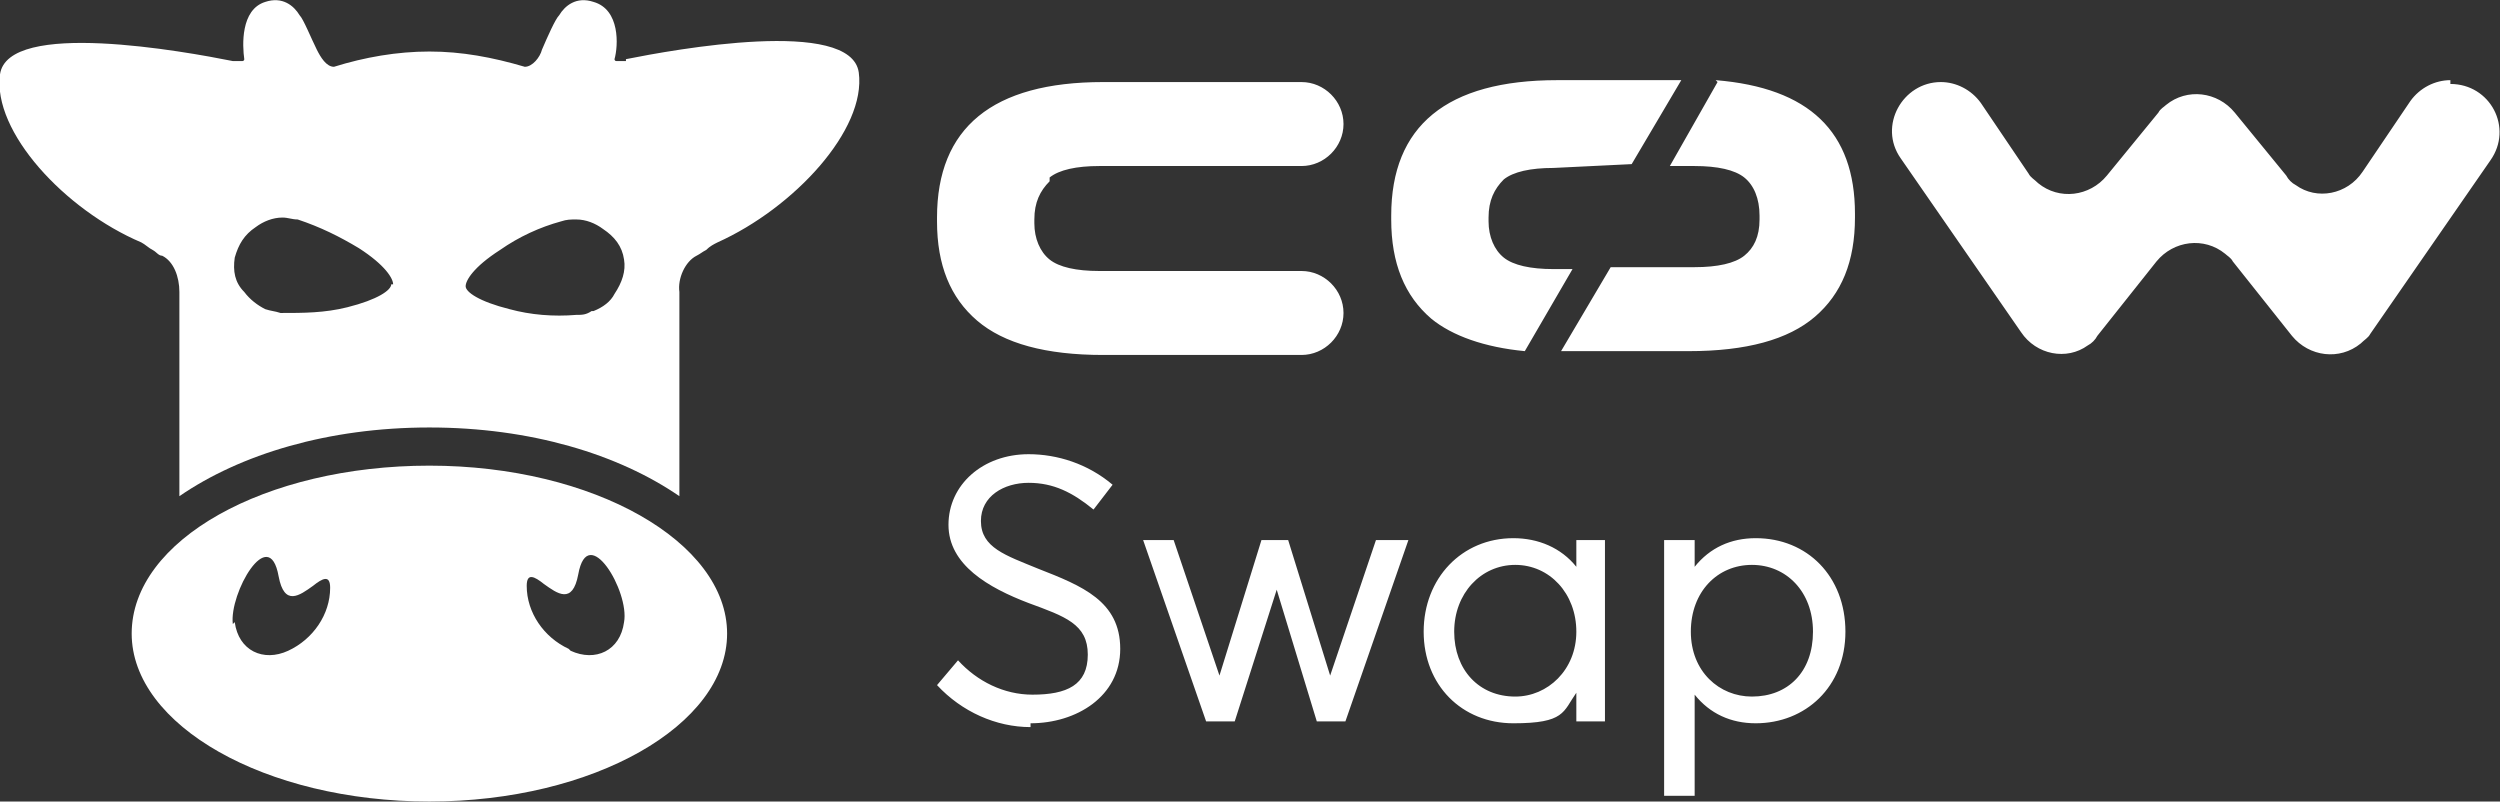
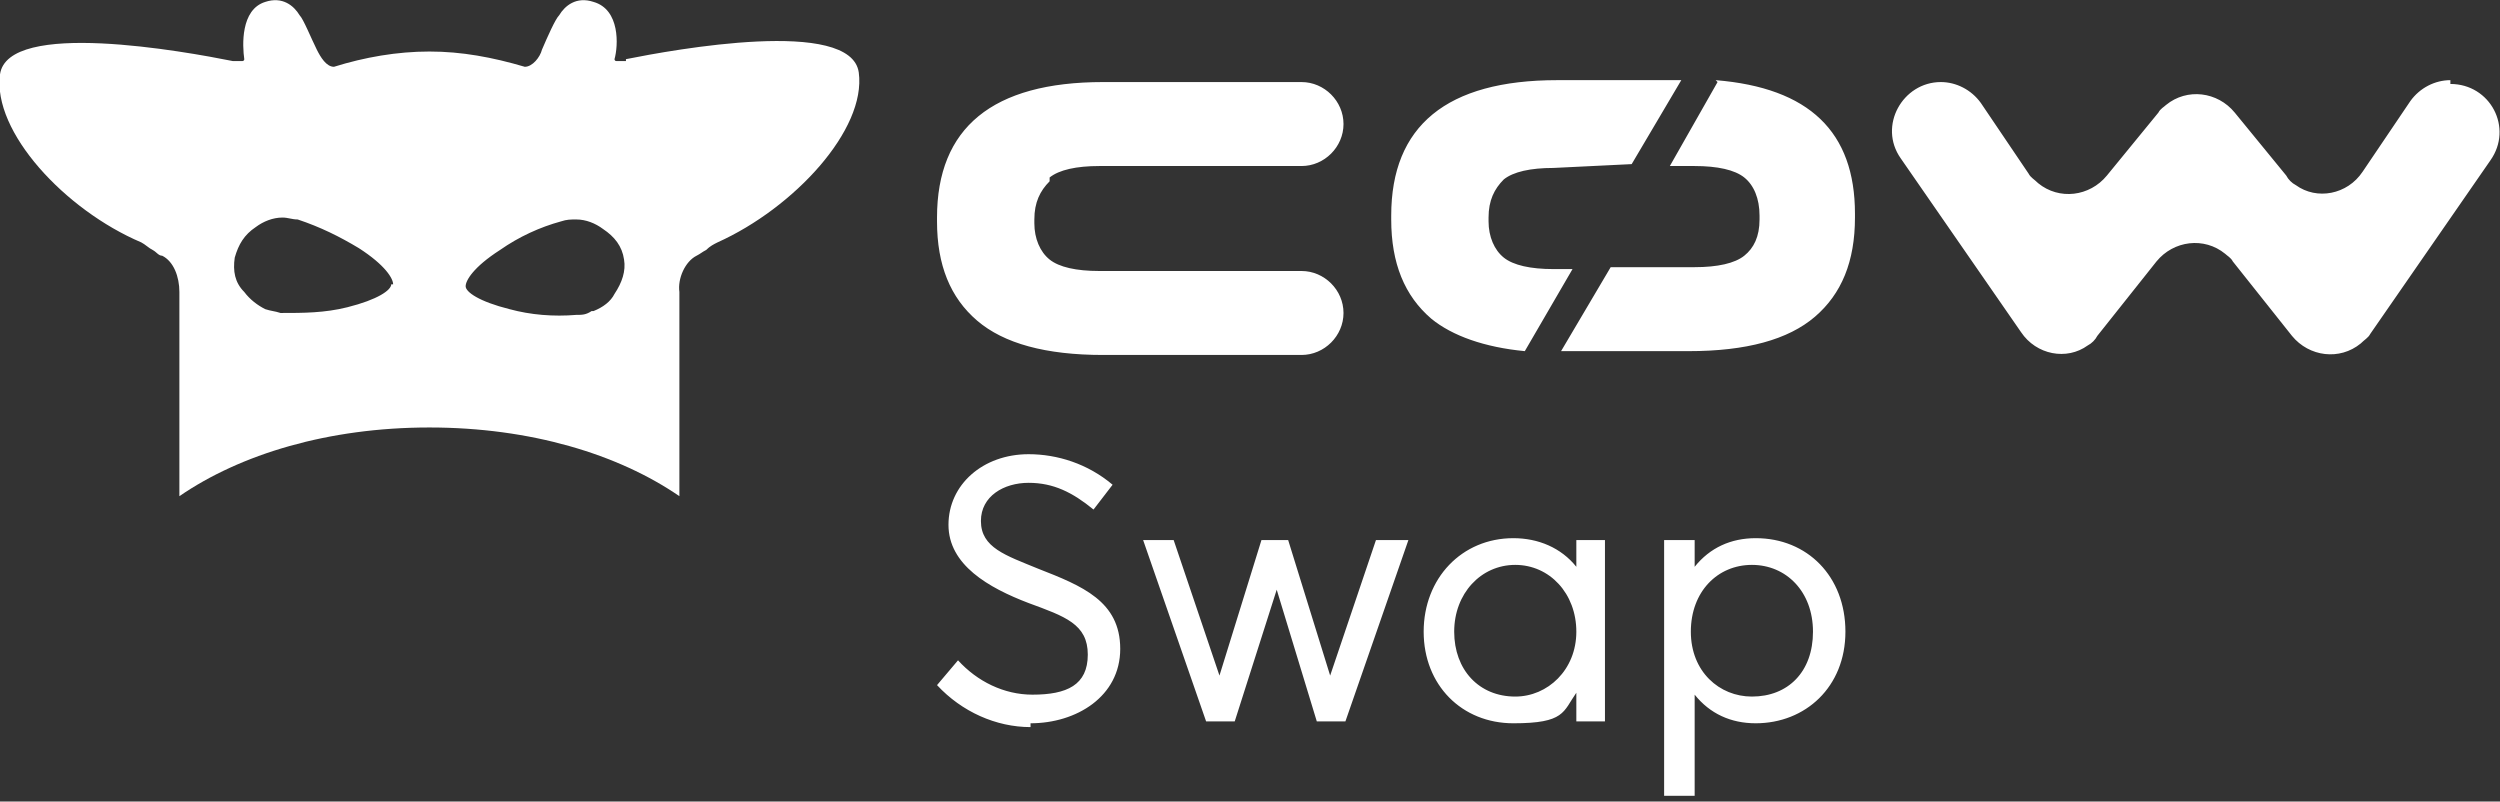
<svg xmlns="http://www.w3.org/2000/svg" viewBox="0 0 131 42">
  <rect x="0" y="0" width="131" height="42" fill="#333333" stroke="none" />
  <defs>
    <style>      .cls-1 {        fill-rule: evenodd;      }      .cls-1, .cls-2 {        fill: #fff;      }    </style>
  </defs>
  <g>
    <g id="Layer_1">
      <path class="cls-1" d="M32.8,3.1c2.5-.5,11.8-2.2,12.2.7.4,3-3.4,7.1-7.4,8.9-.2.1-.4.2-.6.4-.2.1-.3.2-.5.3-.6.3-1,1.2-.9,1.9v10.7c-3.2-2.2-7.8-3.6-13.1-3.6s-9.9,1.4-13.1,3.6v-10.7c0-.8-.3-1.6-.9-1.9-.2,0-.3-.2-.5-.3-.2-.1-.4-.3-.6-.4C3.4,11-.4,6.9,0,3.9c.4-2.9,9.7-1.2,12.2-.7.2,0,.4,0,.5,0,0,0,.1,0,.1-.1-.1-.7-.2-2.6,1.1-3,.9-.3,1.5.2,1.8.7.2.2.6,1.2.9,1.8.2.4.5.9.9.9,1.6-.5,3.3-.8,5-.8,1.7,0,3.3.3,5,.8.4,0,.8-.5.9-.9.3-.7.7-1.6.9-1.8.3-.5.9-1,1.8-.7,1.4.4,1.3,2.3,1.1,3,0,0,0,.1.1.1,0,0,.5,0,.5,0ZM20.6,14.9c0-.3-.4-1-1.8-1.9-1-.6-2-1.1-3.2-1.5-.3,0-.5-.1-.8-.1-.5,0-1,.2-1.4.5-.6.4-.9.9-1.1,1.6-.1.7,0,1.3.5,1.8.3.4.7.7,1.1.9.3.1.5.1.8.2,1.2,0,2.3,0,3.5-.3,1.6-.4,2.3-.9,2.3-1.2ZM31.1,16.3c.5-.2.9-.5,1.1-.9.4-.6.6-1.2.5-1.8-.1-.7-.5-1.2-1.1-1.6-.4-.3-.9-.5-1.4-.5-.3,0-.5,0-.8.1-1.1.3-2.2.8-3.2,1.5-1.4.9-1.8,1.6-1.8,1.9,0,.3.7.8,2.3,1.2,1.1.3,2.3.4,3.5.3.3,0,.5,0,.8-.2Z" />
-       <path class="cls-1" d="M6.9,33.2c0-4.9,7-8.8,15.6-8.8s15.6,4,15.6,8.8-7,8.8-15.6,8.8-15.6-4-15.6-8.8h0ZM12.3,32.6c.2,1.5,1.5,2.1,2.8,1.5,1.3-.6,2.2-1.9,2.2-3.3,0-.7-.4-.5-.9-.1-.7.5-1.5,1.1-1.8-.5-.5-2.8-2.6.9-2.4,2.5h0ZM29.9,34.1c1.3.6,2.6,0,2.8-1.5.3-1.6-1.9-5.3-2.4-2.5-.3,1.6-1.1,1-1.8.5-.5-.4-.9-.6-.9.1,0,1.4.9,2.7,2.2,3.3Z" />
      <path class="cls-2" d="M55,9.3c.5-.4,1.4-.6,2.6-.6h10.6c1.2,0,2.2-1,2.2-2.2,0-1.2-1-2.2-2.2-2.2h-10.4c-5.8,0-8.7,2.4-8.7,7.1v.2c0,2.3.7,4,2.1,5.2s3.6,1.8,6.6,1.8h10.4c1.2,0,2.2-1,2.2-2.2,0-1.2-1-2.2-2.2-2.2h-10.6c-1.2,0-2.1-.2-2.6-.6-.5-.4-.8-1.1-.8-1.9v-.2c0-.9.3-1.5.8-2h0ZM90,4.3l-2.5,4.4h1.3c1.2,0,2.1.2,2.6.6.5.4.8,1.1.8,2v.2c0,.9-.3,1.5-.8,1.9-.5.4-1.4.6-2.6.6h-4.4l-2.6,4.4h6.7c3,0,5.2-.6,6.6-1.8s2.1-2.9,2.1-5.2v-.2c0-4.3-2.4-6.6-7.3-7ZM85.5,8.6l2.6-4.4h-6.5c-5.8,0-8.7,2.4-8.7,7.1v.2c0,2.3.7,4,2.1,5.2,1.1.9,2.8,1.5,4.9,1.7l2.5-4.3h-1c-1.2,0-2.1-.2-2.6-.6-.5-.4-.8-1.1-.8-1.9v-.2c0-.9.3-1.5.8-2,.5-.4,1.4-.6,2.6-.6M128.4,4.2c-.8,0-1.6.4-2.1,1.1l-2.5,3.7c-.8,1.2-2.4,1.5-3.5.7-.2-.1-.4-.3-.5-.5l-2.7-3.3c-.9-1.1-2.5-1.3-3.6-.4-.1.1-.3.2-.4.4l-2.7,3.3c-.9,1.1-2.5,1.3-3.6.4-.2-.2-.4-.3-.5-.5l-2.5-3.7c-.5-.7-1.3-1.1-2.1-1.1-2,0-3.3,2.3-2.1,4l6.3,9.1c.8,1.2,2.4,1.5,3.5.7.2-.1.4-.3.5-.5l3.1-3.9c.9-1.1,2.5-1.3,3.6-.4.1.1.3.2.4.4l3.1,3.9c.9,1.1,2.5,1.3,3.6.4.2-.2.4-.3.5-.5l6.3-9.1c1.2-1.7,0-4-2.1-4h0ZM54,37.9c2.4,0,4.7-1.4,4.7-3.9s-2-3.3-4.3-4.2c-1.7-.7-3-1.1-3-2.5,0-1.3,1.2-2,2.5-2s2.3.5,3.4,1.4l1-1.3c-1.3-1.1-2.9-1.6-4.4-1.6-2.4,0-4.2,1.6-4.2,3.7s2.1,3.3,4.2,4.1c1.9.7,3.1,1.1,3.1,2.7s-1.1,2.1-2.9,2.1c-1.5,0-2.9-.7-3.9-1.8l-1.1,1.3c1.3,1.4,3.1,2.2,4.9,2.2ZM72.1,28.3l-2.4,7.1h0l-2.2-7.1h-1.4l-2.2,7.1h0l-2.4-7.1h-1.6l3.3,9.5h1.5l2.2-6.9h0l2.1,6.9h1.5l3.3-9.5s-1.6,0-1.6,0ZM82.6,28.3v1.4h0c-.8-1-2-1.5-3.3-1.5-2.7,0-4.7,2.1-4.7,4.9s2,4.8,4.7,4.8,2.6-.6,3.3-1.6h0v1.5h1.5v-9.5h-1.6s0,0,0,0ZM79.4,36.5c-1.9,0-3.2-1.4-3.2-3.4s1.4-3.5,3.2-3.5,3.2,1.5,3.2,3.5-1.5,3.4-3.2,3.4ZM92,28.2c-1.3,0-2.4.5-3.2,1.5h0v-1.4h-1.6v13.4h1.6v-5.3h0c.8,1,1.9,1.5,3.2,1.5,2.6,0,4.7-1.9,4.7-4.8s-2-4.9-4.7-4.9ZM91.8,36.5c-1.7,0-3.2-1.3-3.2-3.4s1.4-3.5,3.2-3.5,3.2,1.4,3.2,3.5-1.3,3.4-3.2,3.4h0Z" />
    </g>
  </g>
</svg>